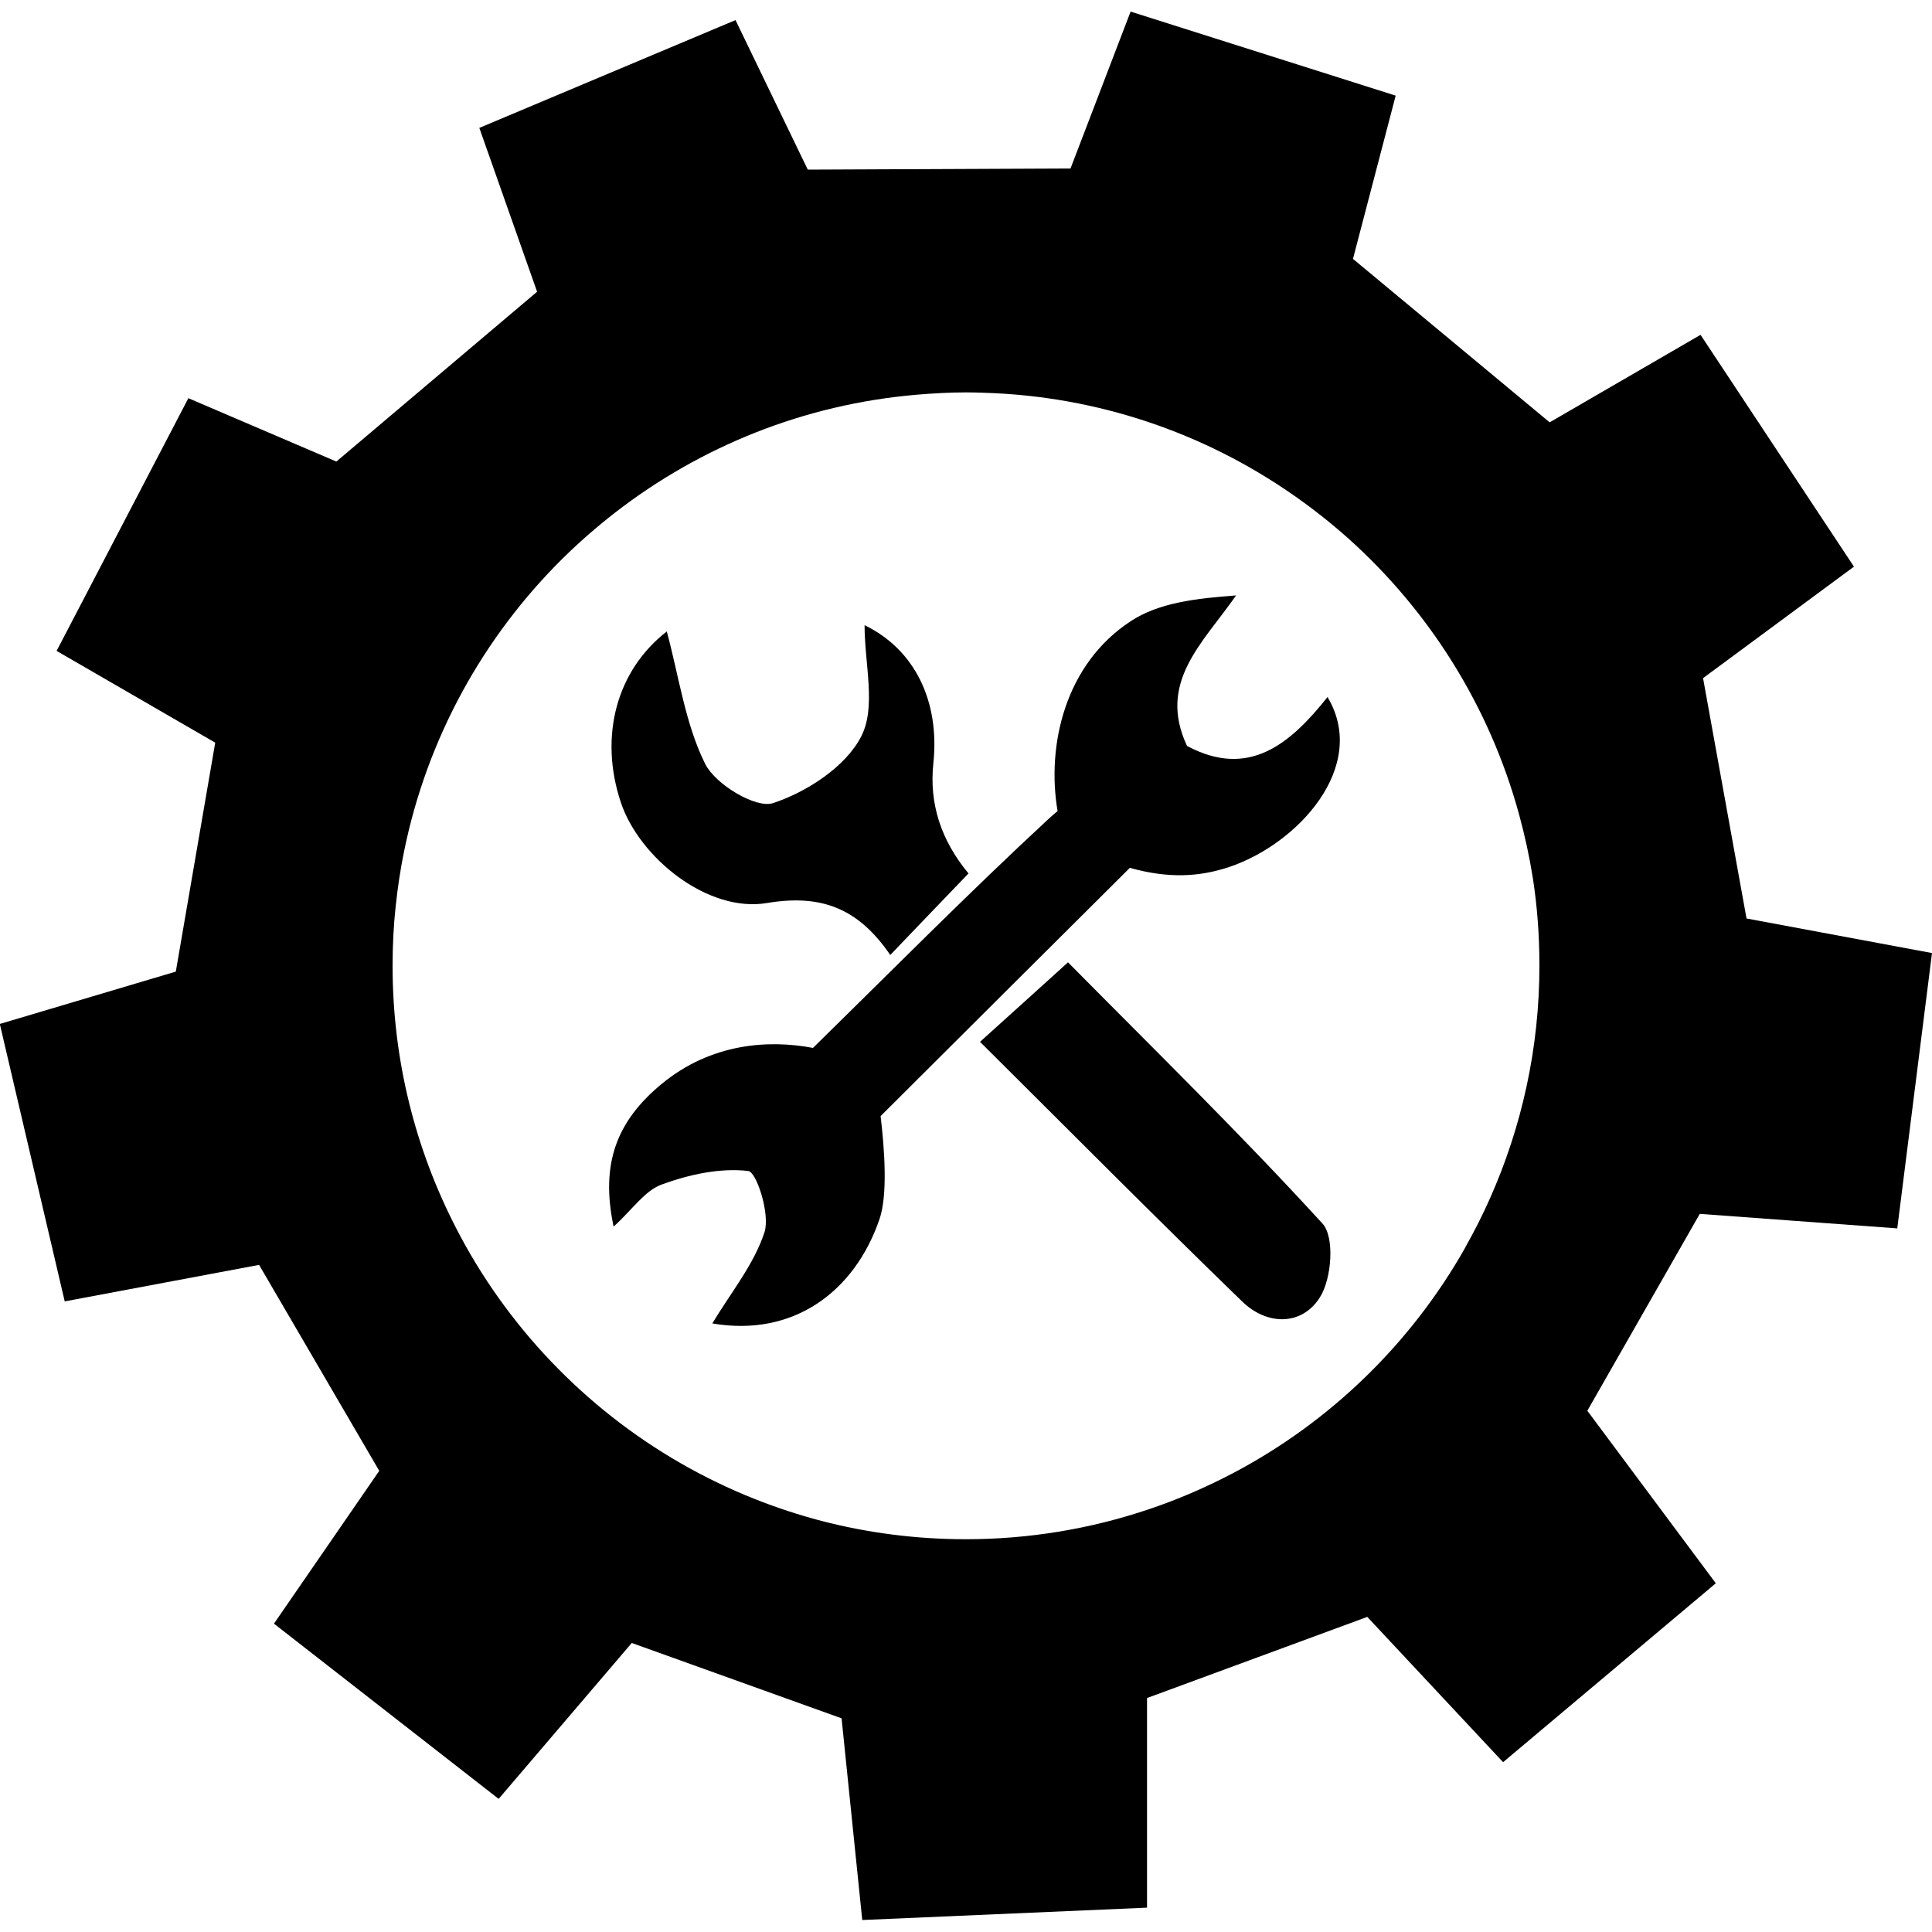
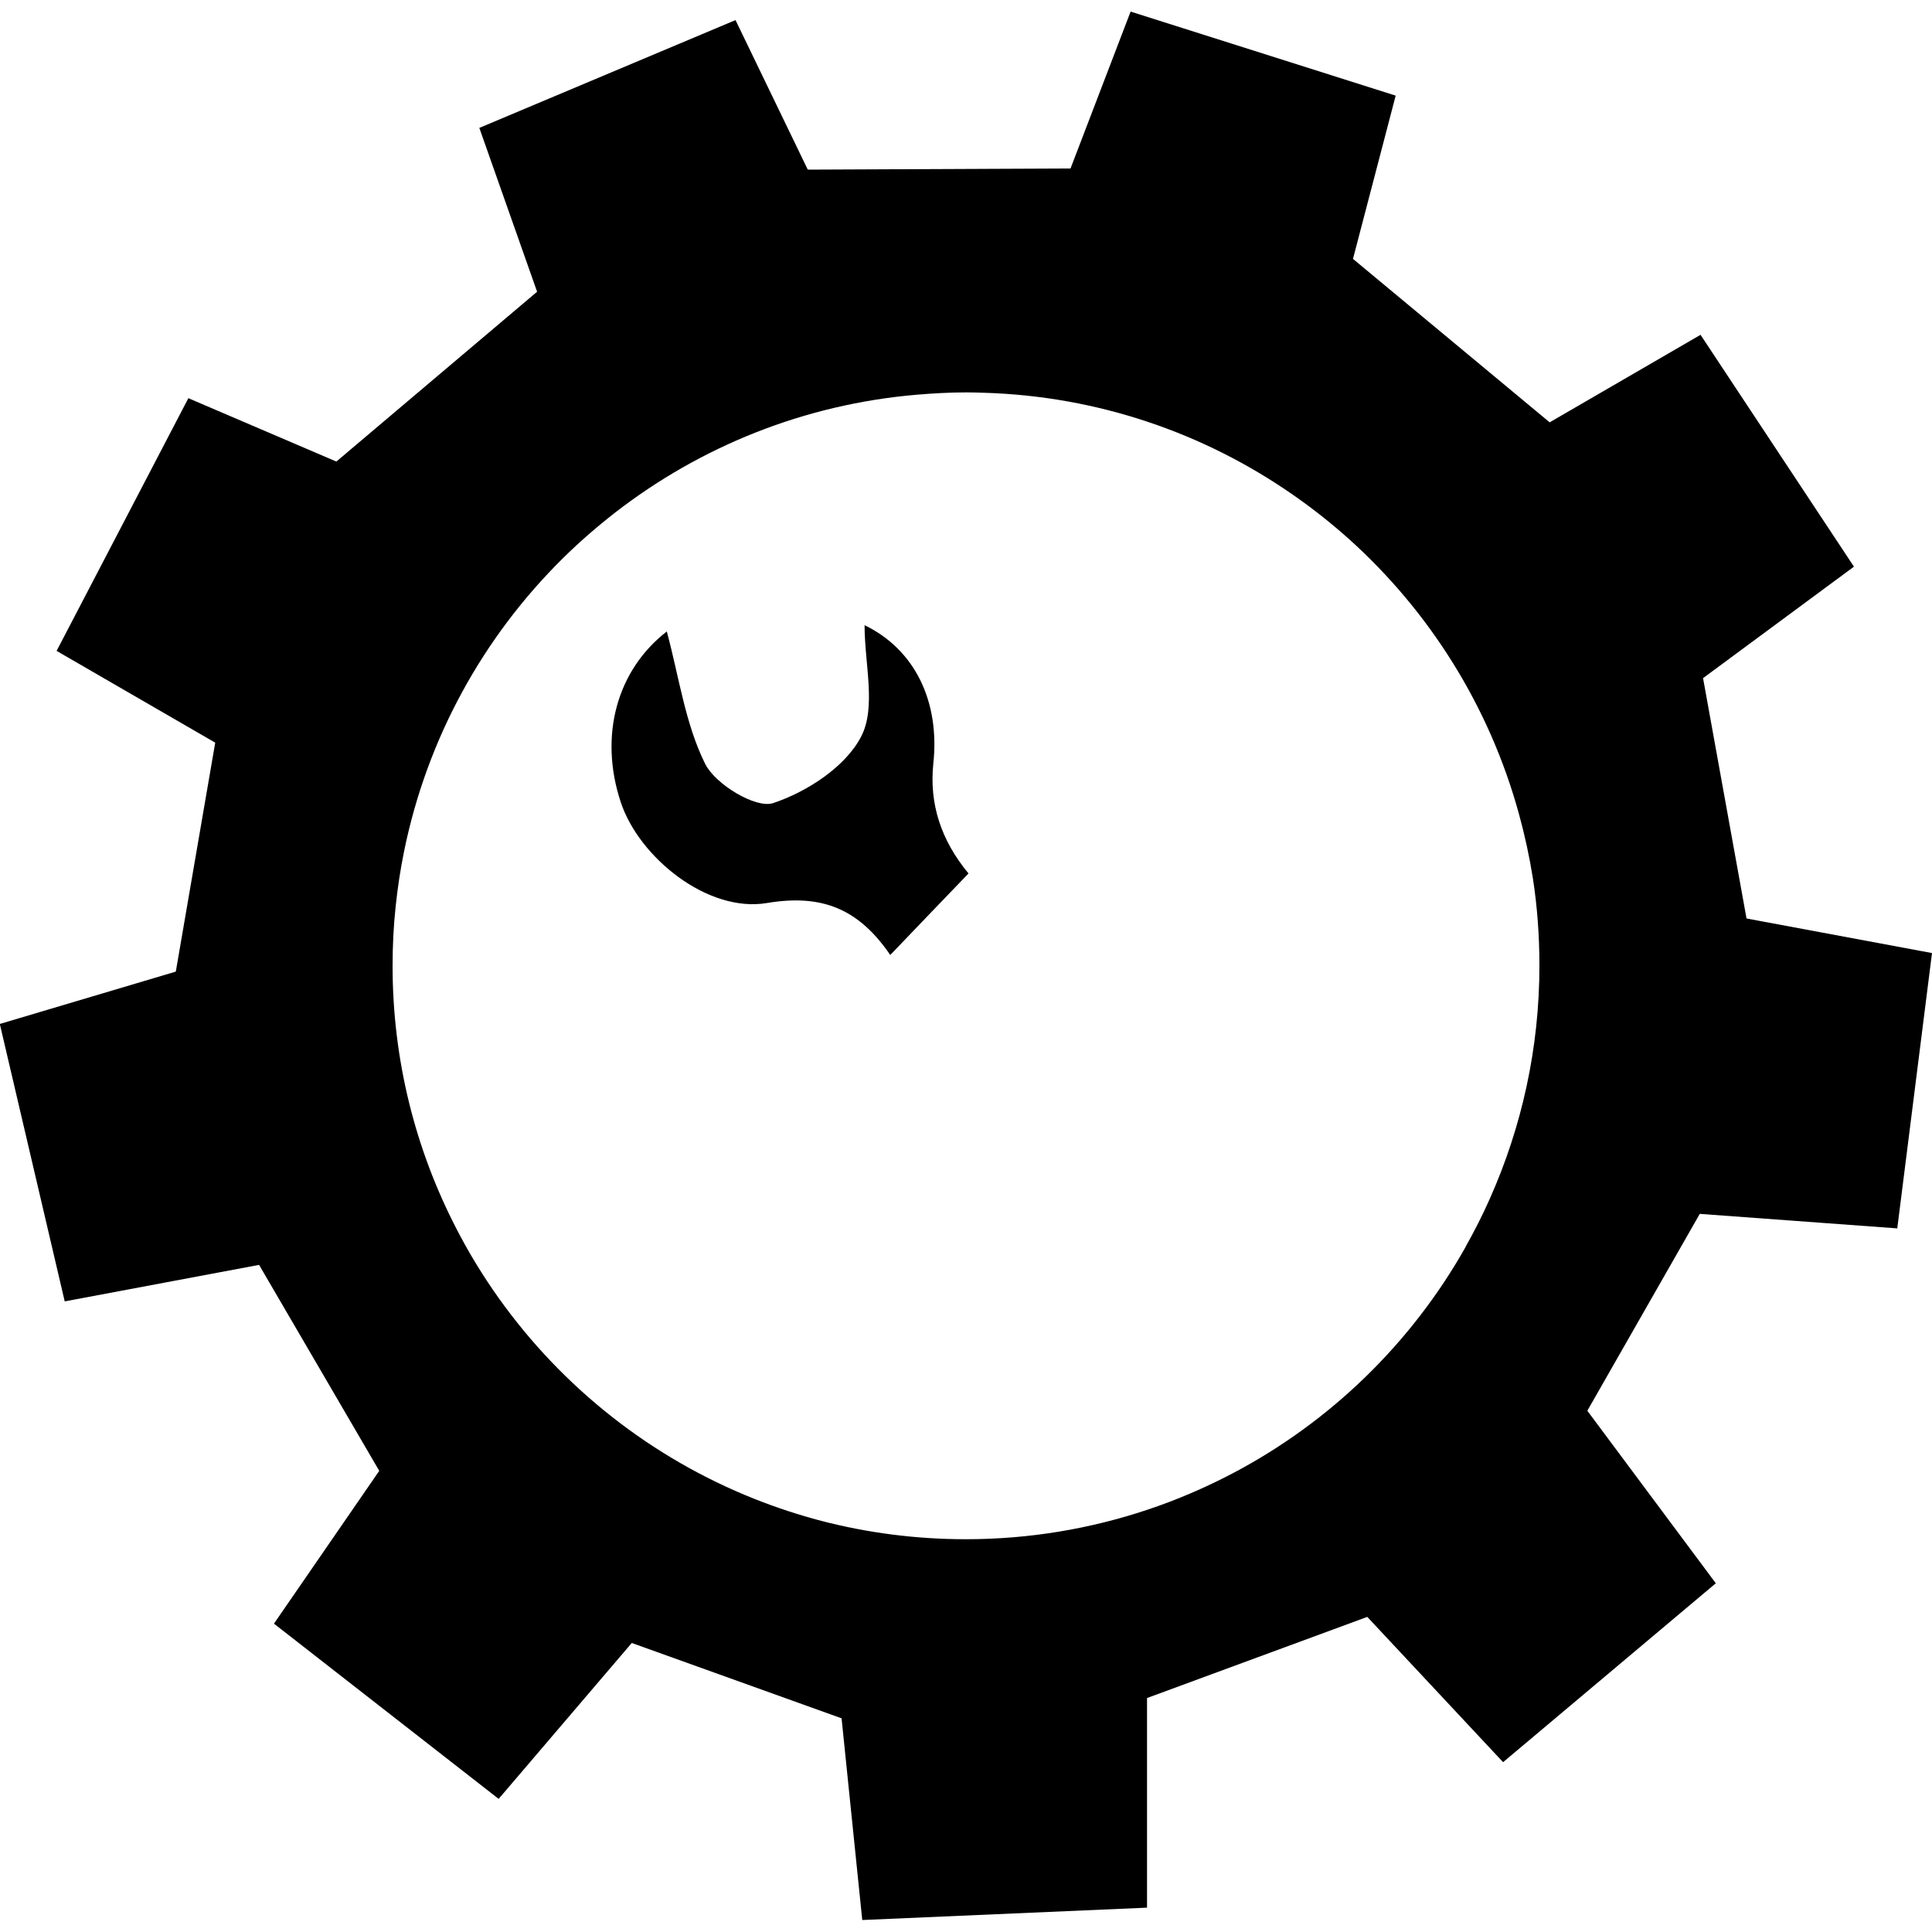
<svg xmlns="http://www.w3.org/2000/svg" id="Gear" viewBox="0 0 100 100">
  <path d="M34.51,32.67c.64,2.38.96,4.8,1.99,6.87.53,1.06,2.62,2.32,3.51,2.03,1.76-.58,3.77-1.89,4.57-3.46.78-1.52.17-3.74.17-5.75,2.61,1.26,3.9,3.96,3.56,7.15q-.33,3.11,1.82,5.7c-1.25,1.3-2.54,2.64-4.05,4.22-1.63-2.38-3.52-3.17-6.38-2.69-3.08.52-6.63-2.37-7.57-5.22-1.14-3.44-.2-6.84,2.39-8.84Z" />
-   <path d="M50.72,53.93c1.66-1.5,2.94-2.65,4.56-4.12,4.4,4.45,8.92,8.87,13.17,13.52.64.7.48,2.83-.12,3.8-.92,1.49-2.73,1.5-4.03.24-4.48-4.34-8.87-8.77-13.58-13.45Z" />
-   <path d="M68.72,36.07c-1.92,2.41-4.06,4.26-7.28,2.54-1.54-3.29.8-5.3,2.54-7.79-2.05.15-3.99.37-5.45,1.33-3.4,2.22-4.37,6.42-3.79,9.83-.14.12-.29.24-.47.41-4.18,3.87-8.19,7.93-12.19,11.85-2.31-.44-5.29-.24-7.84,1.87-2.32,1.92-3.17,4.12-2.48,7.38.97-.88,1.61-1.86,2.49-2.18,1.42-.52,3.02-.87,4.48-.7.43.05,1.14,2.24.84,3.17-.55,1.68-1.76,3.15-2.7,4.72,4.18.72,7.36-1.63,8.65-5.39.43-1.24.27-3.57.06-5.34,4.34-4.33,8.65-8.62,12.9-12.85,1.97.55,3.56.48,5.13-.04,3.59-1.2,7.22-5.21,5.12-8.77Z" />
+   <path d="M50.72,53.93Z" />
  <path d="M98.2,63.6l1.8-14.27-9.6-1.79-2.25-12.44,7.81-5.77-7.94-12-7.81,4.53-10.18-8.46,2.21-8.45L58.52.6l-3.11,8.12-13.6.06-3.74-7.74-13.26,5.58,2.99,8.48-10.39,8.79-7.66-3.28-6.82,13.08,8.21,4.75-2.04,11.85-9.11,2.71,3.36,14.36,10.06-1.89,6.22,10.66-5.45,7.91,11.63,9.07,6.89-8.07,10.86,3.9,1.07,10.44,14.74-.64v-10.85s11.4-4.2,11.4-4.2l7.03,7.52,11.01-9.26-6.65-8.93,5.82-10.19,10.21.75ZM75.85,64.56c-2.8,4.96-6.98,9.03-12.03,11.69-1.41.74-2.89,1.38-4.42,1.89-2.96.99-6.12,1.53-9.41,1.53-2.58,0-5.09-.33-7.48-.95-1.18-.31-2.33-.69-3.44-1.13-5.37-2.13-9.97-5.78-13.27-10.42-.81-1.14-1.55-2.35-2.19-3.6-2.1-4.07-3.29-8.68-3.29-13.58,0-1.04.05-2.07.16-3.08.1-.95.24-1.89.43-2.82,1.19-5.88,4.11-11.13,8.22-15.19.85-.84,1.76-1.63,2.71-2.37,4.39-3.4,9.75-5.6,15.61-6.1.84-.07,1.7-.12,2.56-.12.32,0,.63.01.94.02,5.9.18,11.36,2.09,15.9,5.23,1.03.71,2.02,1.49,2.95,2.32,4.18,3.75,7.29,8.67,8.82,14.25.3,1.09.54,2.19.72,3.32.23,1.48.34,2.99.34,4.53,0,4.29-.92,8.36-2.56,12.05-.38.86-.81,1.7-1.27,2.52Z" />
</svg>